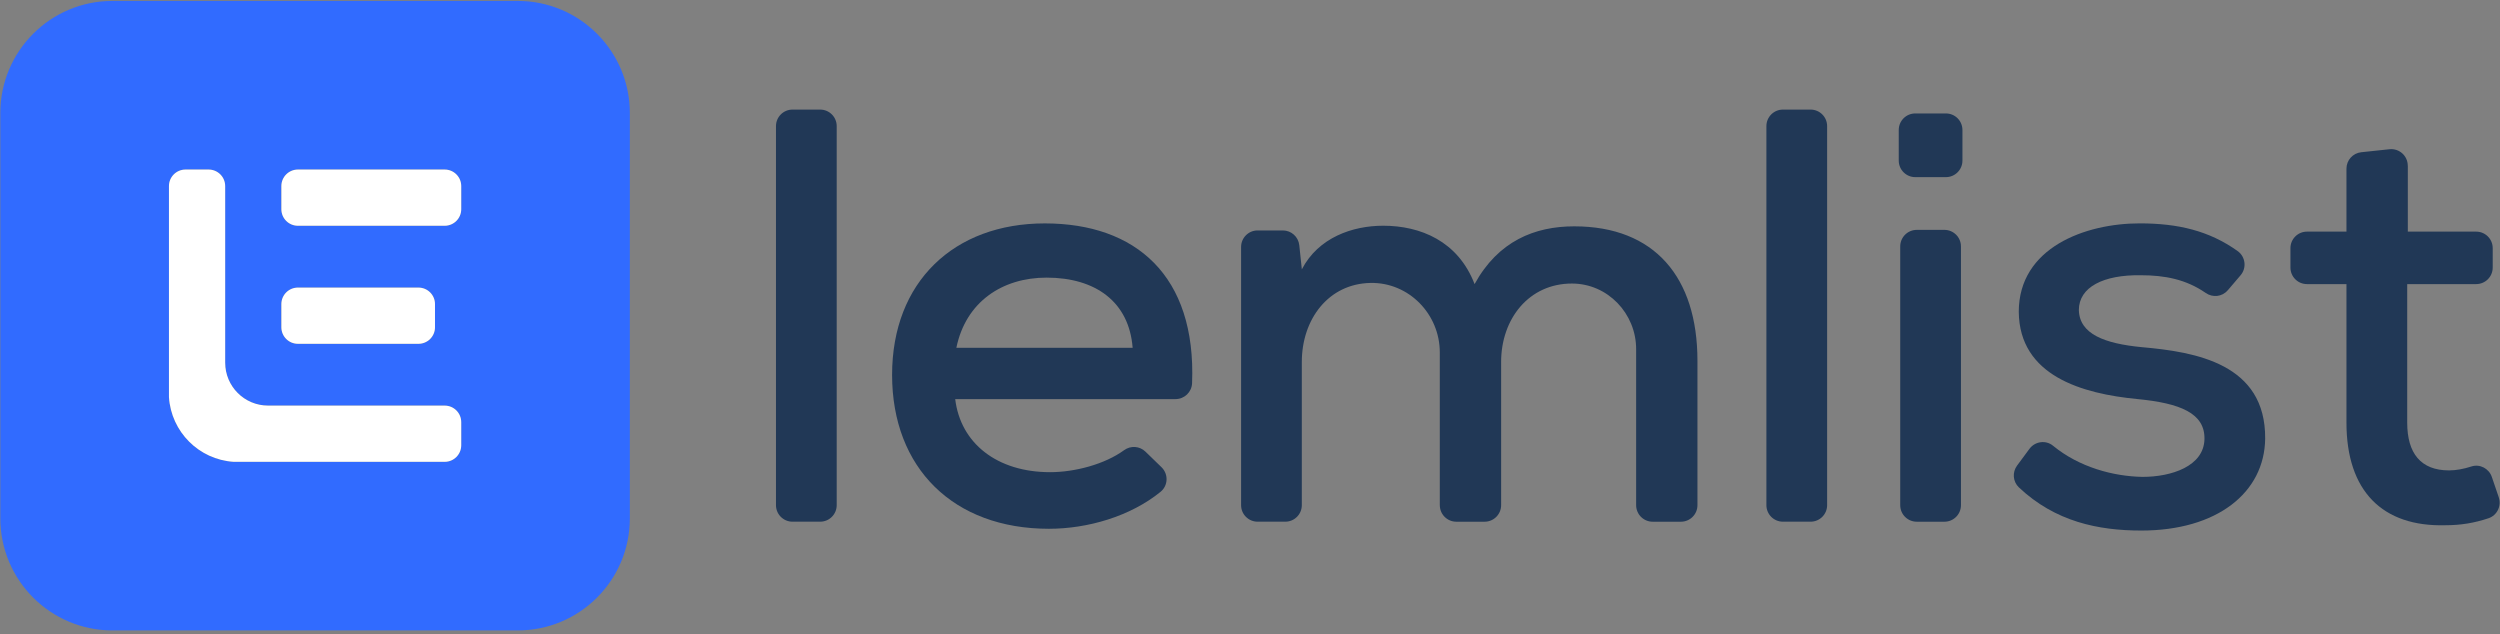
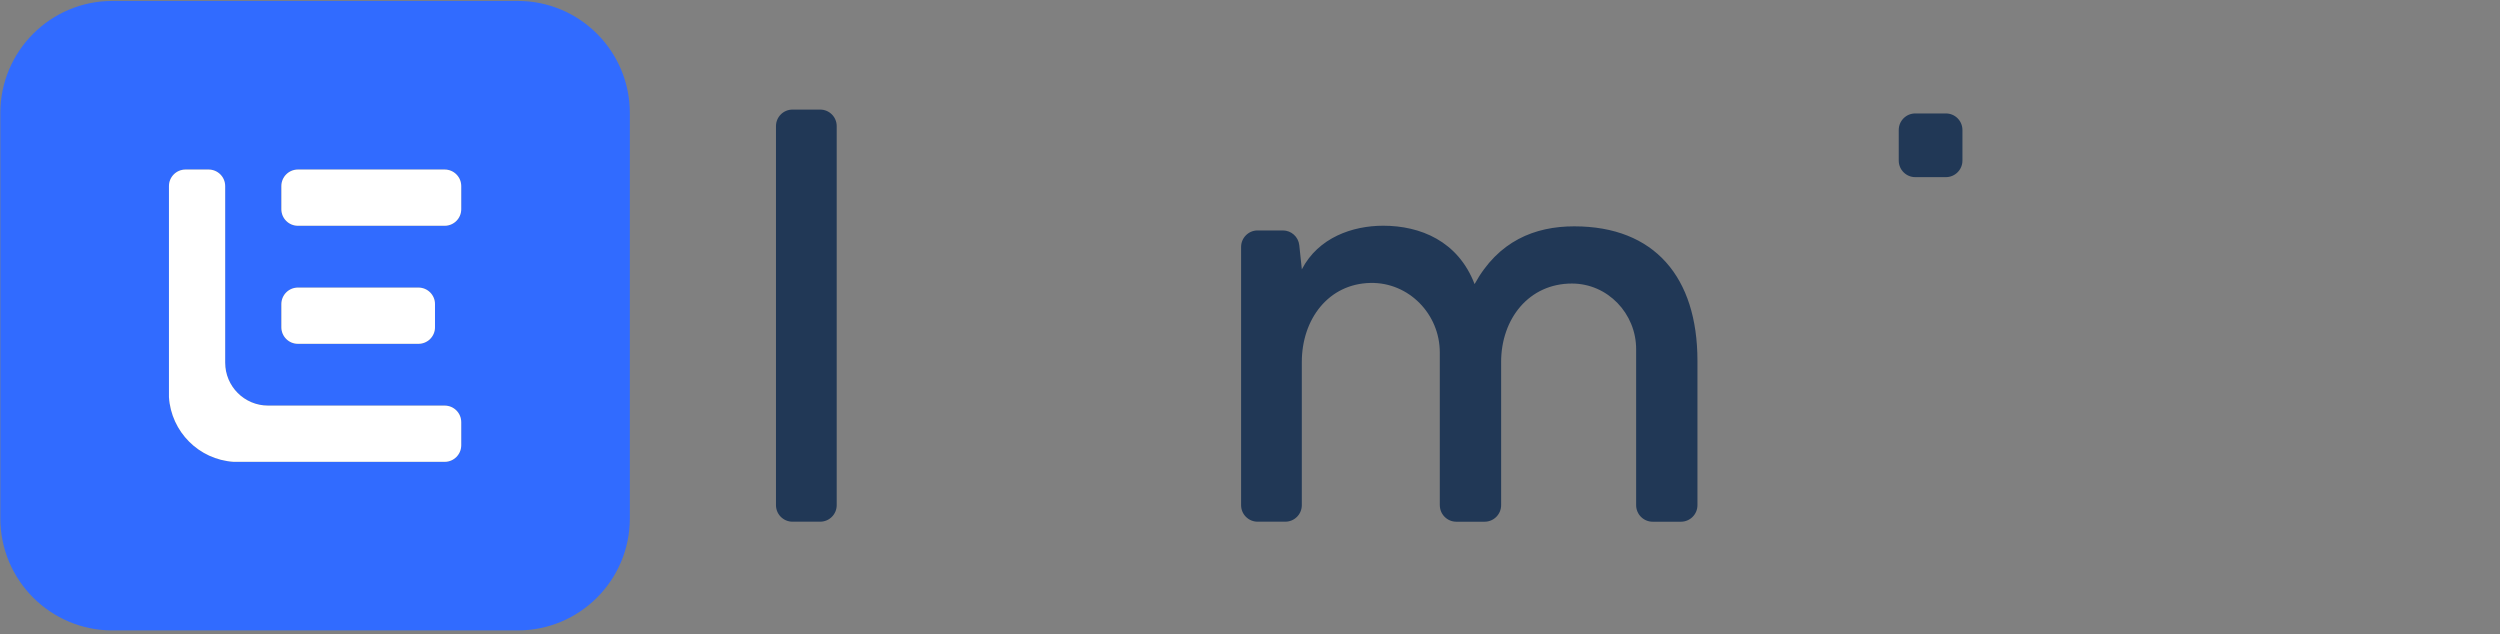
<svg xmlns="http://www.w3.org/2000/svg" width="556" height="141" viewBox="0 0 556 141" fill="none">
  <rect x="0" y="0" width="556" height="141" fill="#808080" stroke="none" />
  <path d="M432.77 25.23H425.956C423.926 25.23 422.281 26.876 422.281 28.905V35.72C422.281 37.749 423.926 39.395 425.956 39.395H432.77C434.8 39.395 436.445 37.749 436.445 35.72V28.905C436.445 26.876 434.8 25.23 432.77 25.23Z" fill="#213856" />
  <path d="M186.084 28.047V112.349C186.084 114.378 184.437 116.024 182.409 116.024H176.253C174.224 116.024 172.578 114.378 172.578 112.349V28.047C172.578 26.018 174.224 24.372 176.253 24.372H182.409C184.437 24.372 186.084 26.018 186.084 28.047Z" fill="#213856" />
-   <path d="M212.436 88.754C213.618 98.591 221.744 105.011 233.544 105.011C239.012 105.011 245.662 103.277 250.001 100.119C251.454 99.061 253.447 99.185 254.74 100.437L258.321 103.912C259.891 105.435 259.809 107.998 258.115 109.374C251.377 114.854 241.887 117.6 233.28 117.6C212.036 117.6 198.402 104.094 198.402 83.38C198.402 62.666 212.172 49.684 232.362 49.684C252.553 49.684 266.064 61.267 265.118 85.232C265.041 87.202 263.413 88.76 261.443 88.76H212.43L212.436 88.754ZM251.9 77.348C251.113 67.123 243.639 61.743 232.756 61.743C222.92 61.743 214.794 67.117 212.695 77.348H251.9Z" fill="#213856" />
  <path d="M320.21 112.349V78.371C320.21 69.851 313.313 62.754 304.794 62.925C295.416 63.107 289.524 71.033 289.524 80.493V112.349C289.524 114.378 287.878 116.024 285.849 116.024H279.693C277.665 116.024 276.019 114.378 276.019 112.349V54.923C276.019 52.894 277.665 51.248 279.693 51.248H285.303C287.184 51.248 288.76 52.665 288.96 54.535L289.53 59.903C293.199 52.824 300.807 50.201 307.622 50.201C315.883 50.201 324.273 53.611 327.948 63.184C333.192 53.611 341.324 50.337 350.108 50.337C367.941 50.337 377.513 61.614 377.513 80.234V112.355C377.513 114.383 375.867 116.03 373.838 116.03H367.553C365.525 116.03 363.878 114.383 363.878 112.355V77.647C363.878 69.716 357.552 63.072 349.62 63.06C340.03 63.042 333.851 70.915 333.851 80.499V112.355C333.851 114.383 332.205 116.03 330.176 116.03H323.891C321.862 116.03 320.216 114.383 320.216 112.355L320.21 112.349Z" fill="#213856" />
-   <path d="M406.353 28.047V112.349C406.353 114.378 404.706 116.024 402.678 116.024H396.522C394.494 116.024 392.847 114.378 392.847 112.349V28.047C392.847 26.018 394.494 24.372 396.522 24.372H402.678C404.706 24.372 406.353 26.018 406.353 28.047Z" fill="#213856" />
-   <path d="M422.61 54.799V112.355C422.61 114.383 424.256 116.03 426.285 116.03H432.441C434.469 116.03 436.116 114.383 436.116 112.355V54.799C436.116 52.771 434.469 51.124 432.441 51.124H426.285C424.256 51.124 422.61 52.771 422.61 54.799Z" fill="#213856" />
-   <path d="M495.435 64.571C494.212 66.006 492.113 66.235 490.561 65.159C486.181 62.125 481.459 61.214 476.109 61.214C467.848 61.084 462.339 63.836 462.339 68.951C462.468 74.326 468.107 76.424 476.368 77.212C488.297 78.259 503.902 80.881 503.773 97.538C503.643 109.603 493.019 117.994 476.238 117.994C466.66 117.994 457.076 116.024 448.998 108.392C447.657 107.122 447.493 105.041 448.592 103.553L451.35 99.82C452.584 98.15 454.983 97.809 456.588 99.126C462.415 103.912 469.988 105.946 476.503 106.058C482.929 106.058 490.138 103.7 490.273 97.668C490.402 91.9 484.899 89.671 475.327 88.748C463.133 87.566 449.104 83.633 448.974 69.345C448.974 55.052 463.791 49.678 475.856 49.678C484.399 49.678 491.302 51.313 497.64 55.828C499.398 57.081 499.71 59.574 498.31 61.214L495.447 64.571H495.435Z" fill="#213856" />
-   <path d="M535.499 36.849V51.513H550.704C552.732 51.513 554.379 53.159 554.379 55.187V59.509C554.379 61.537 552.732 63.184 550.704 63.184H535.364V93.999C535.364 100.819 538.38 104.617 544.671 104.617C546.247 104.617 547.958 104.288 549.646 103.741C551.527 103.13 553.55 104.2 554.185 106.075L555.725 110.597C556.378 112.52 555.355 114.624 553.426 115.265C550.286 116.312 547.258 116.812 543.878 116.812C529.849 117.206 521.853 109.209 521.853 93.999V63.184H513.068C511.04 63.184 509.394 61.537 509.394 59.509V55.187C509.394 53.159 511.04 51.513 513.068 51.513H521.853V37.513C521.853 35.632 523.27 34.056 525.139 33.856L531.425 33.191C533.594 32.962 535.487 34.661 535.487 36.849H535.499Z" fill="#213856" />
  <path fill-rule="evenodd" clip-rule="evenodd" d="M25.006 0.207H115.147C128.915 0.207 140.076 11.368 140.076 25.137V115.277C140.076 129.046 128.915 140.207 115.147 140.207H25.006C11.238 140.207 0.076 129.046 0.076 115.277V25.137C0.076 11.368 11.238 0.207 25.006 0.207ZM93.069 63.96H66.252C64.222 63.96 62.577 65.605 62.577 67.635V72.785C62.577 74.815 64.222 76.46 66.252 76.46H93.069C95.098 76.46 96.743 74.815 96.743 72.785V67.635C96.743 65.605 95.098 63.96 93.069 63.96ZM66.252 37.707H98.901C100.931 37.707 102.576 39.353 102.576 41.382V46.533C102.576 48.562 100.931 50.207 98.901 50.207H66.252C64.222 50.207 62.577 48.562 62.577 46.533V41.382C62.577 39.353 64.222 37.707 66.252 37.707ZM102.576 99.032V93.881C102.576 91.853 100.93 90.207 98.901 90.207H59.631C54.351 90.207 50.077 85.932 50.077 80.652V41.382C50.077 39.354 48.43 37.707 46.402 37.707H41.251C39.223 37.707 37.577 39.354 37.577 41.382V88.313C38.07 96.039 44.244 102.213 51.97 102.707H98.901C100.93 102.707 102.576 101.06 102.576 99.032Z" fill="#316BFF" />
  <path d="M66.252 37.707H98.901C100.931 37.707 102.576 39.353 102.576 41.382V46.533C102.576 48.562 100.931 50.207 98.901 50.207H66.252C64.222 50.207 62.577 48.562 62.577 46.533V41.382C62.577 39.353 64.222 37.707 66.252 37.707Z" fill="white" />
  <path d="M66.252 63.96H93.069C95.098 63.96 96.743 65.605 96.743 67.635V72.785C96.743 74.815 95.098 76.46 93.069 76.46H66.252C64.222 76.46 62.577 74.815 62.577 72.785V67.635C62.577 65.605 64.222 63.96 66.252 63.96Z" fill="white" />
  <path d="M102.576 93.881V99.032C102.576 101.06 100.93 102.707 98.901 102.707H51.97C44.244 102.213 38.07 96.039 37.577 88.313V41.382C37.577 39.354 39.223 37.707 41.251 37.707H46.402C48.43 37.707 50.077 39.354 50.077 41.382V80.652C50.077 85.932 54.351 90.207 59.631 90.207H98.901C100.93 90.207 102.576 91.853 102.576 93.881Z" fill="white" />
</svg>